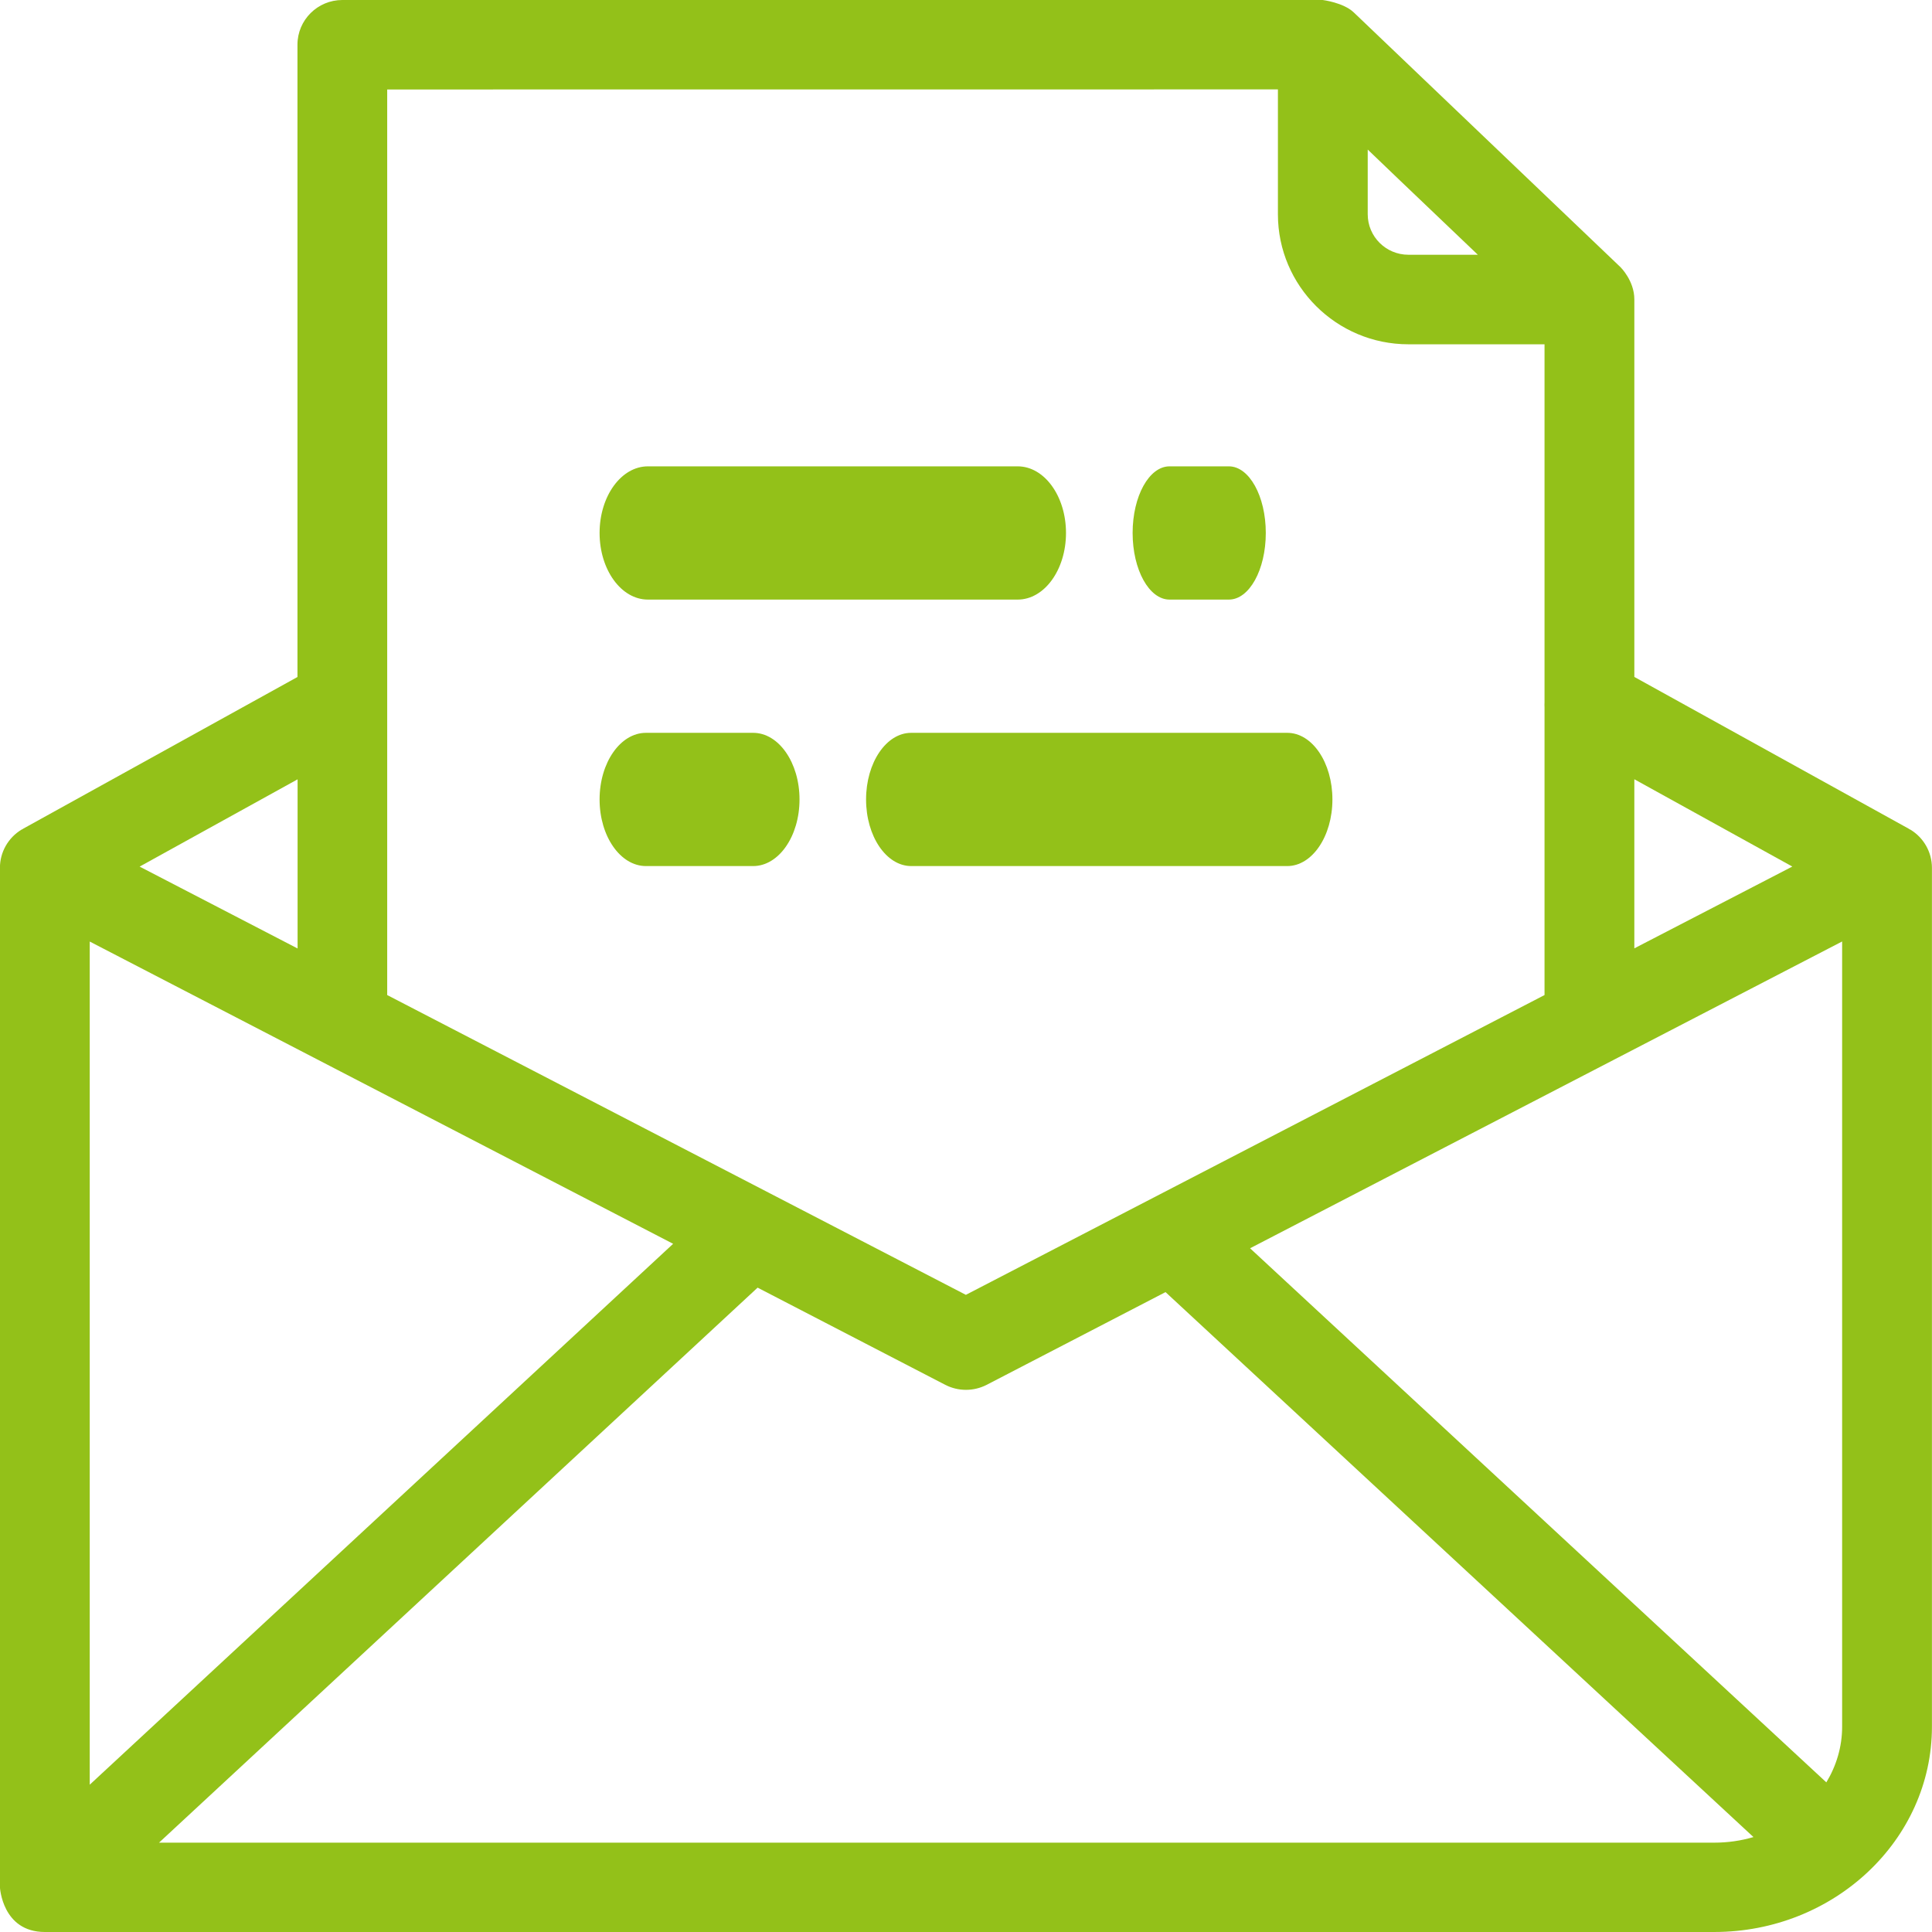
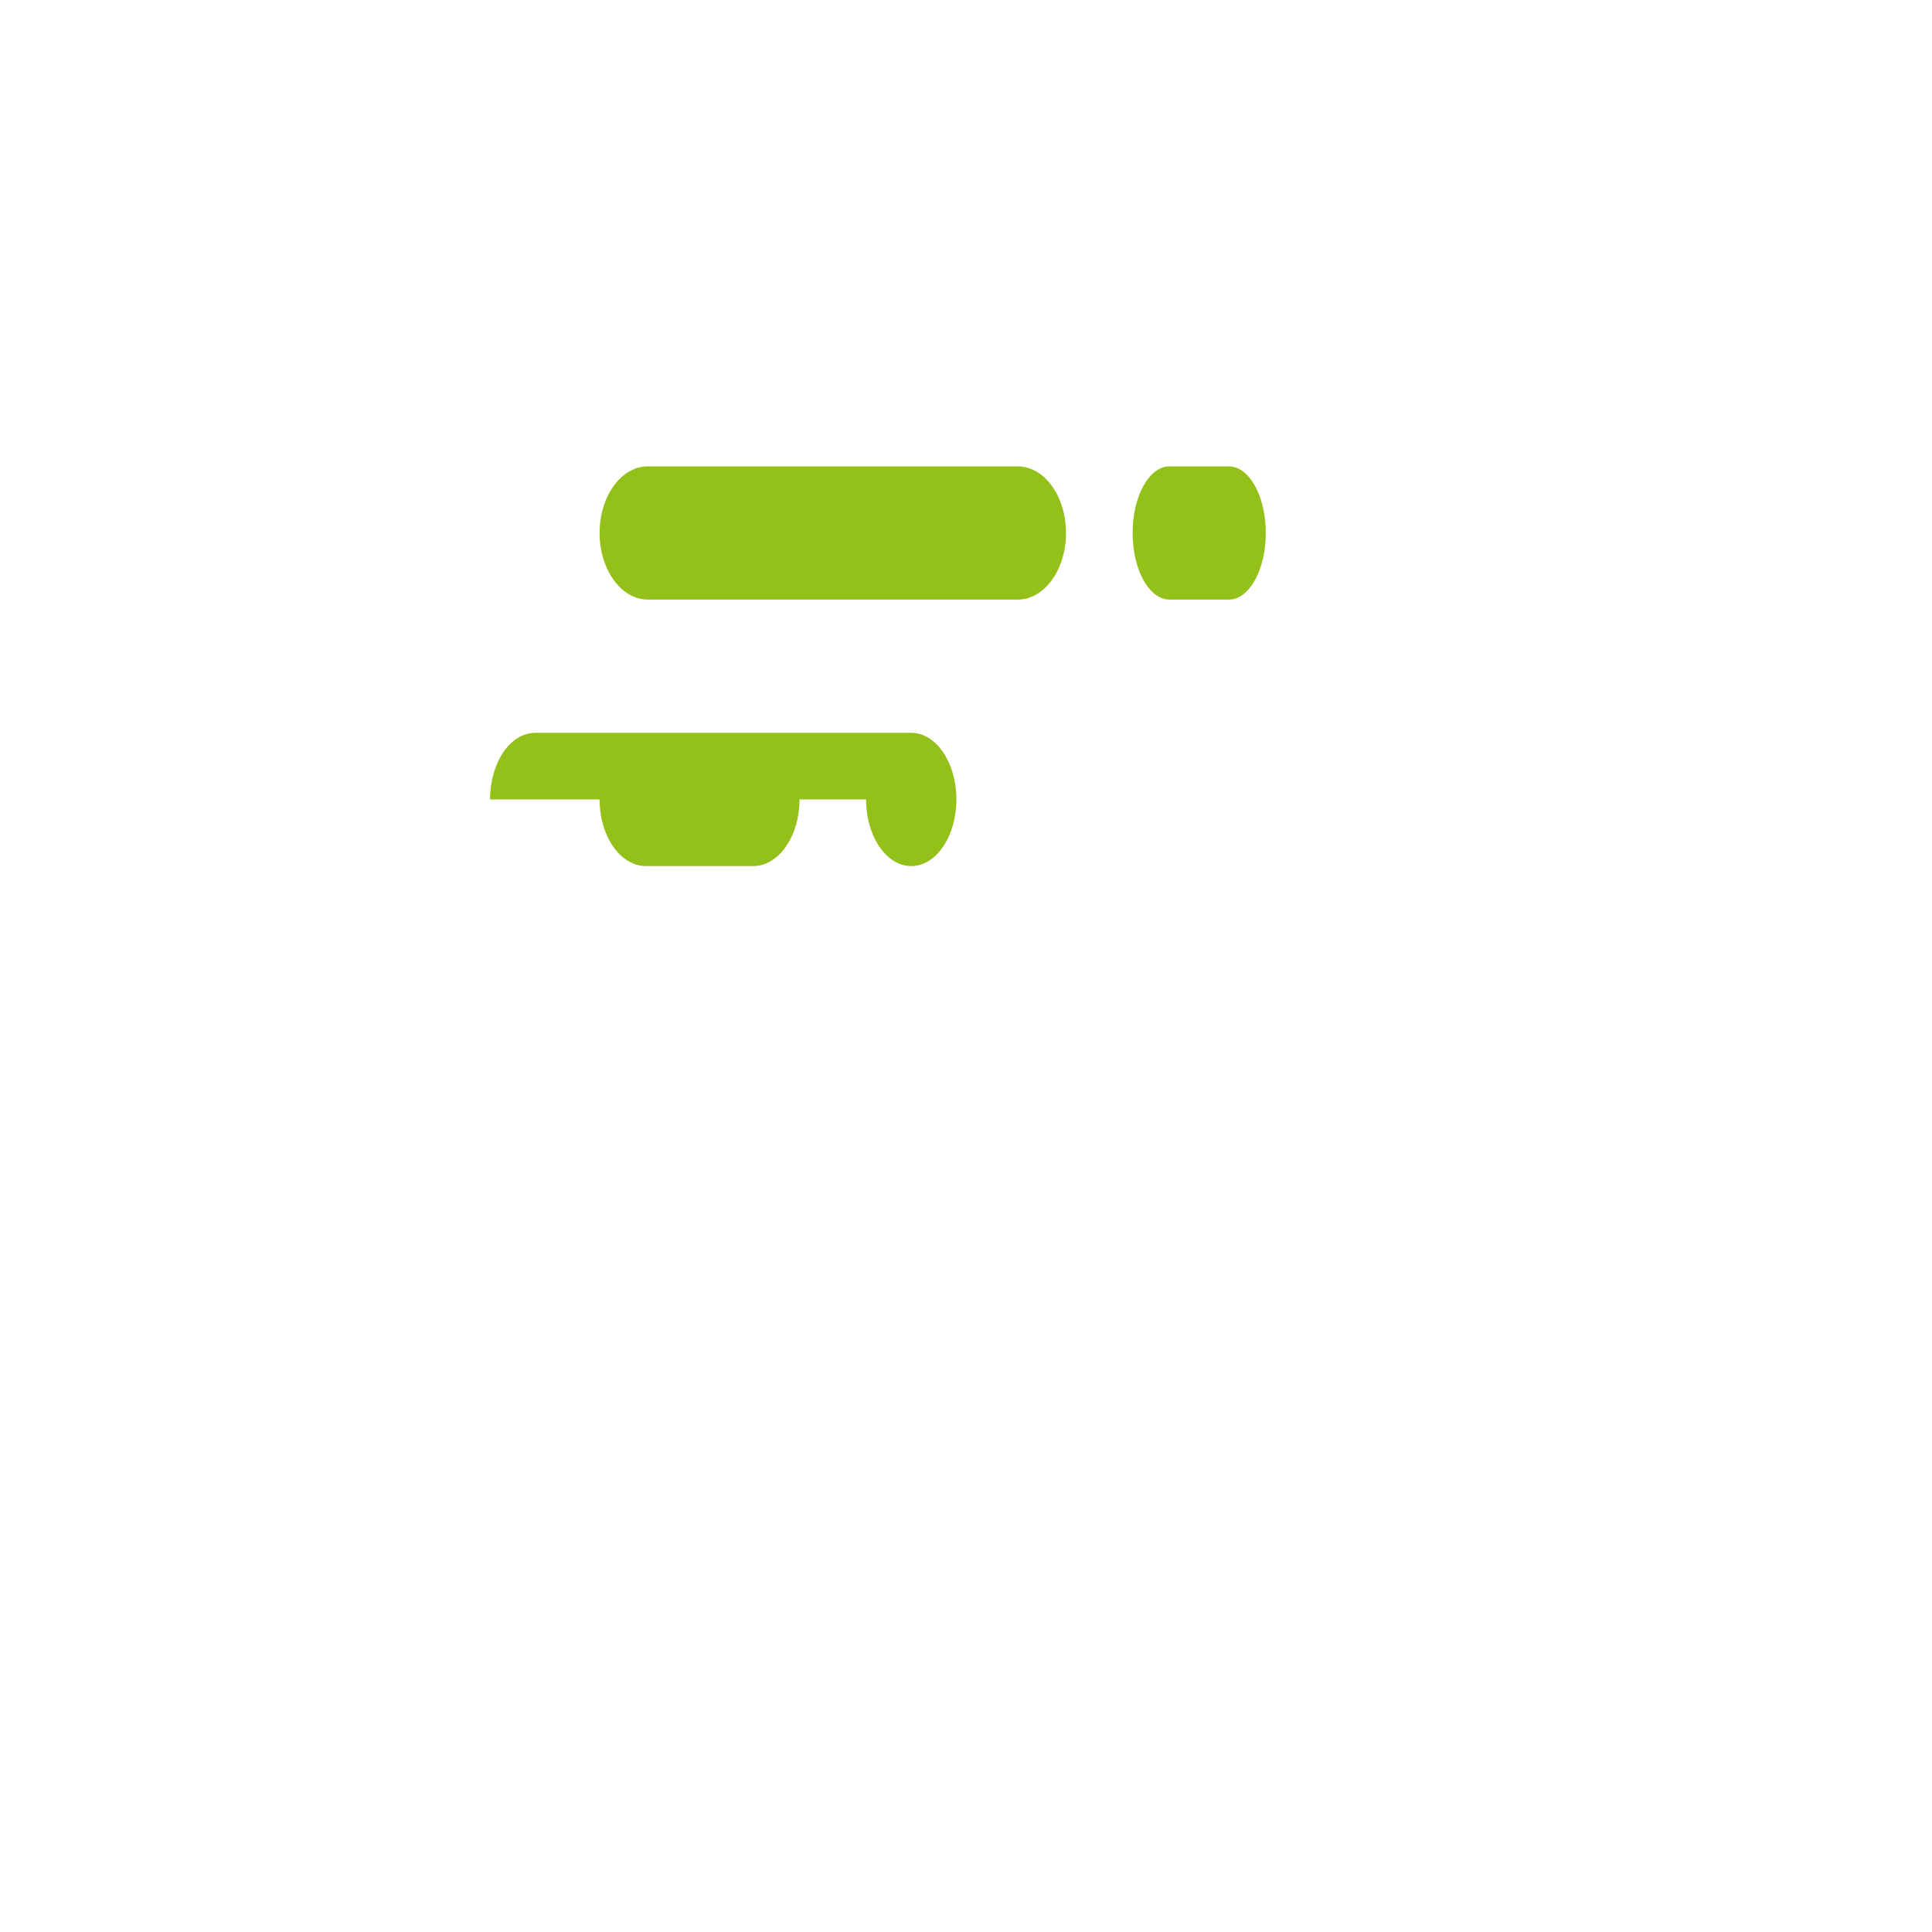
<svg xmlns="http://www.w3.org/2000/svg" height="29" viewBox="0 0 29 29" width="29">
  <g fill="#93c119">
-     <path d="m19.856 0h-14.717c-.372 0-.674.3-.674.671v9.491l-4.119 2.278c-.003.002-.003.003-.007.006-.006.003-.011.005-.016.007-.201.122-.324.339-.324.573v15.303s.034.671.674.671h25.057c1.803 0 3.269-1.383 3.269-3.081v-12.893c0-.234-.123-.452-.324-.573-.006-.003-.011-.005-.016-.007-.003-.002-.003-.003-.007-.006l-4.12-2.279v-5.667c0-.281-.208-.484-.208-.484l-4.004-3.824c-.155-.148-.466-.186-.466-.186zm-1.092 18.737 8.887-4.605v11.787c0 .302-.087.587-.237.835zm-17.417-4.604 8.757 4.537-8.757 8.119zm25.556-1.126-.001.001-2.37 1.227v-2.538zm-4.72-9.183h-1.042c-.338 0-.611-.273-.611-.608v-.971l.48.46zm-3.001-2.482v1.875c0 1.075.878 1.951 1.959 1.951h2.043v5.372c-.001.027-.002.053 0 .08v4.316l-8.686 4.5-8.686-4.5v-13.593zm-14.715 10.356v2.539l-2.365-1.226-.006-.003zm-2.08 15.961 8.985-8.331 2.817 1.459c.195.1.426.1.621 0l2.685-1.392 8.825 8.18c-.186.055-.384.084-.59.084z" />
-     <path d="m9.725 9h5.551c.4 0 .725-.447.725-1 0-.553-.325-1-.725-1h-5.551c-.4 0-.725.447-.725 1 0 .553.325 1 .725 1zm7.83 0h.891c.306 0 .554-.447.554-1 0-.553-.249-1-.554-1h-.891c-.306 0-.554.447-.554 1 0 .553.248 1 .554 1zm-7.859 4h1.609c.384 0 .696-.447.696-1s-.312-1-.696-1h-1.609c-.384 0-.696.447-.696 1s.312 1 .696 1zm3.304-1c0 .552.303 1 .678 1h5.644c.374 0 .678-.447.678-1s-.303-1-.678-1h-5.645c-.374 0-.677.448-.677 1z" />
+     <path d="m9.725 9h5.551c.4 0 .725-.447.725-1 0-.553-.325-1-.725-1h-5.551c-.4 0-.725.447-.725 1 0 .553.325 1 .725 1zm7.83 0h.891c.306 0 .554-.447.554-1 0-.553-.249-1-.554-1h-.891c-.306 0-.554.447-.554 1 0 .553.248 1 .554 1zm-7.859 4h1.609c.384 0 .696-.447.696-1s-.312-1-.696-1h-1.609c-.384 0-.696.447-.696 1s.312 1 .696 1zm3.304-1c0 .552.303 1 .678 1c.374 0 .678-.447.678-1s-.303-1-.678-1h-5.645c-.374 0-.677.448-.677 1z" />
  </g>
</svg>